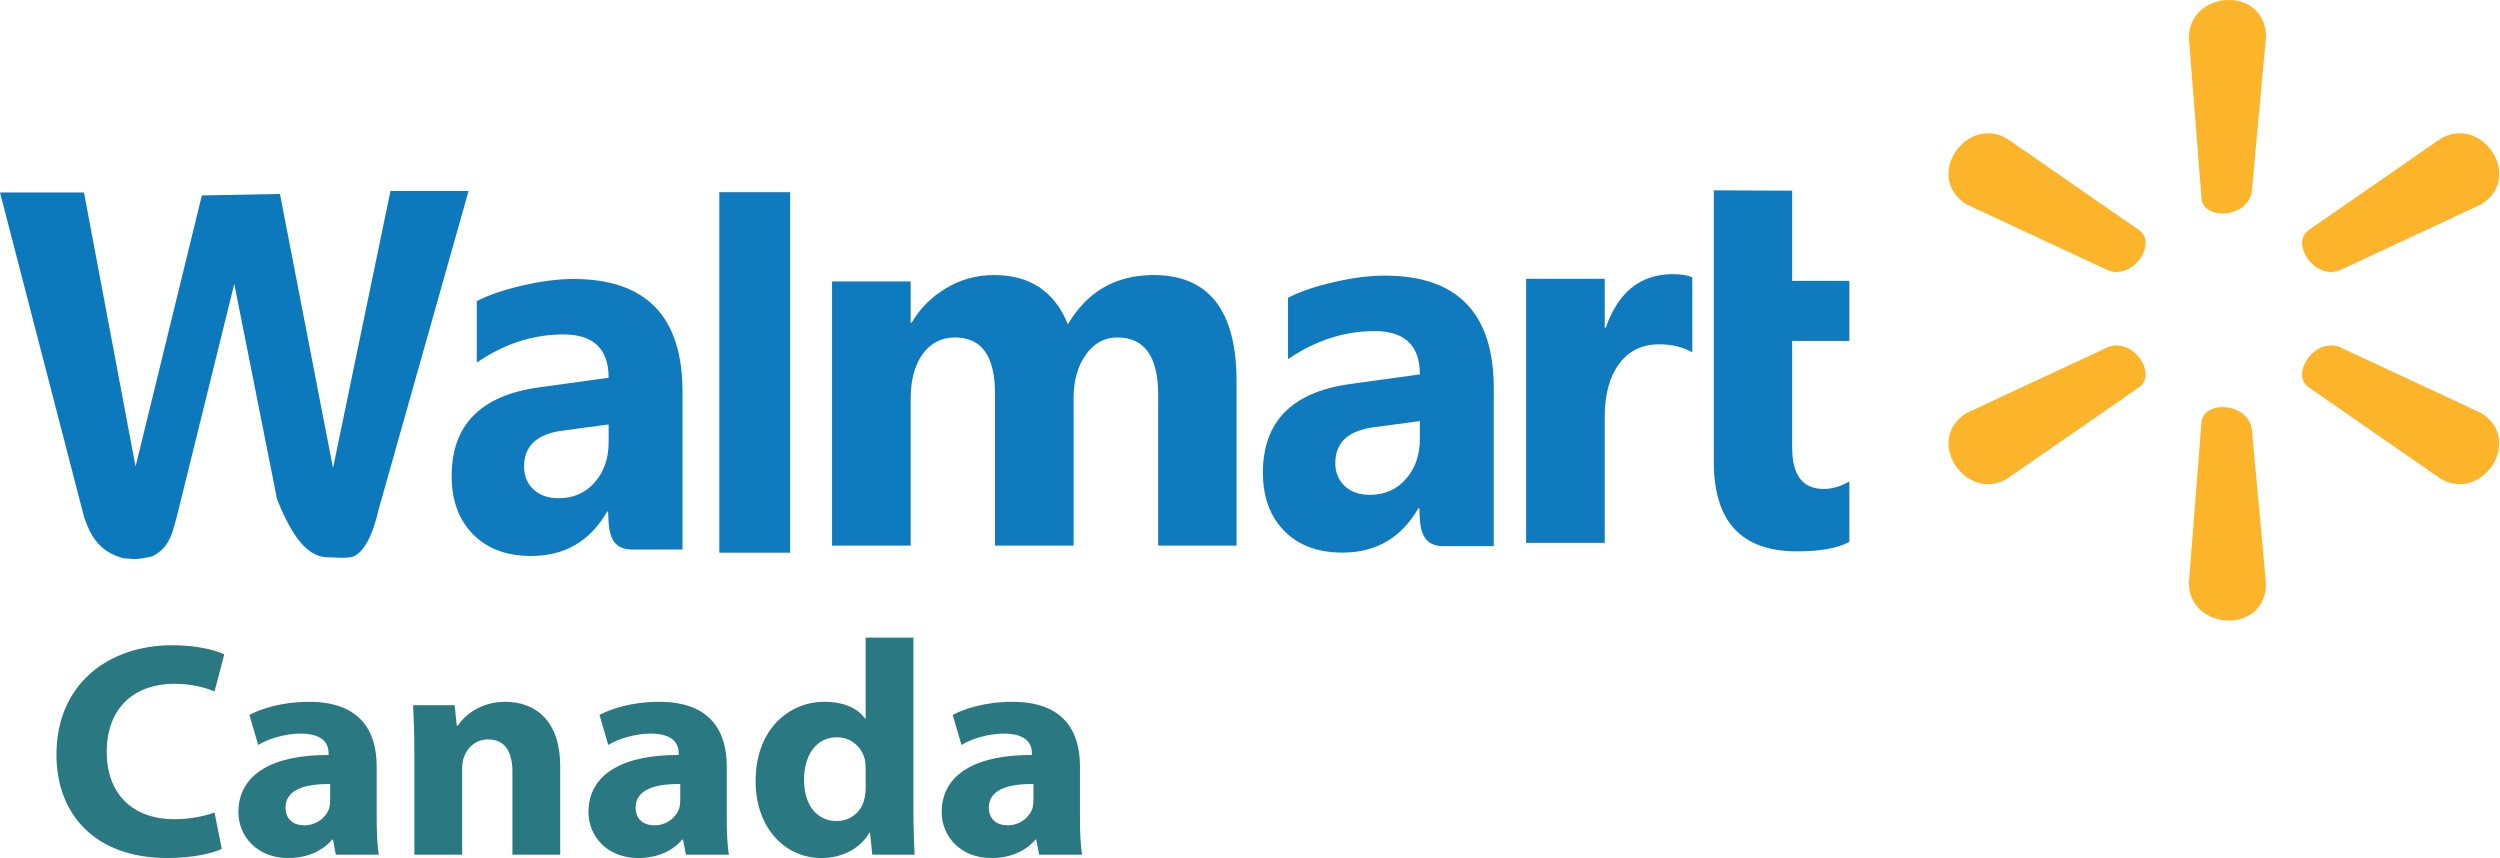
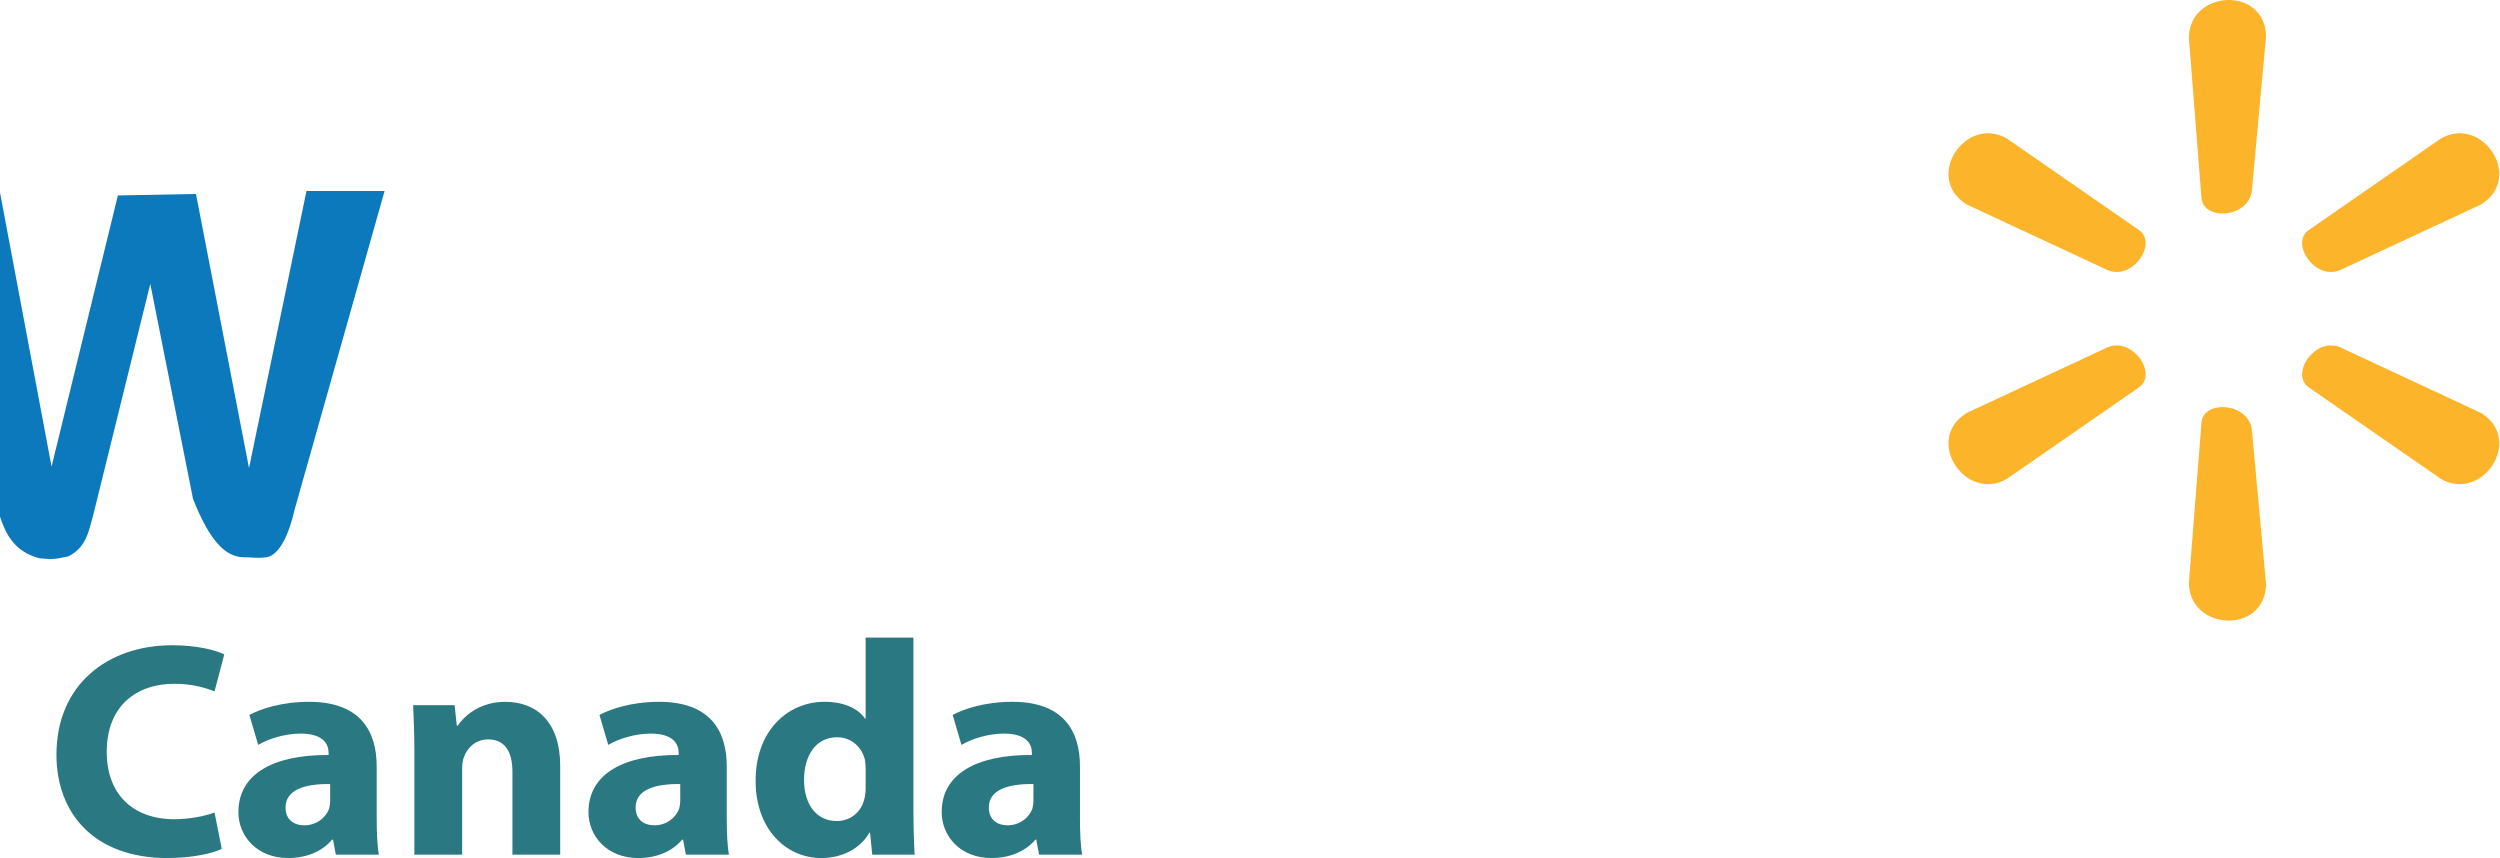
<svg xmlns="http://www.w3.org/2000/svg" viewBox="0 0 268 92">
  <g fill="none">
    <path d="m225.661 37.357c2.786-1.521 5.687 2.652 3.686 4.133l-14.185 9.828c-4.419 2.599-8.97-4.148-4.356-7.036zm0-8.529c2.786 1.521 5.687-2.653 3.686-4.132l-14.185-9.829c-4.419-2.598-8.97 4.149-4.356 7.037zm25.475 8.529c-2.787-1.521-5.688 2.652-3.686 4.133l14.185 9.828c4.419 2.599 8.97-4.148 4.356-7.036zm0-8.529c-2.787 1.521-5.688-2.653-3.686-4.132l14.185-9.829c4.419-2.598 8.97 4.149 4.356 7.037zm-9.709-8.649c-.09 3.173-5.156 3.577-5.426 1.104l-1.35-17.205c-.02-5.126 8.102-5.661 8.273-.22zm0 26.168c-.09-3.172-5.156-3.576-5.426-1.104l-1.35 17.205c-.02 5.127 8.102 5.66 8.273.221z" fill="#fcb42a" />
-     <path d="m0 20.635h9.003l5.528 29.38 7.108-29.064 8.372-.158 5.687 29.38 6.16-29.696h8.372l-9.635 34.118c-.553 2.484-1.575 4.889-3.001 5.142-1.168.148-1.741-.019-2.527 0-1.843-.058-3.541-1.624-5.371-6.247l-4.581-23.062-6.16 24.957c-.41 1.304-.602 3.278-2.646 4.265-1.691.373-1.847.288-3.08.197-2.701-.717-3.607-2.599-4.226-4.462z" fill="#0c79bc" />
-     <path d="m77.111 20.603h7.595v38.645h-7.595z" fill="#0f7abd" />
-     <path d="m132.558 58.486h-8.4v-16.147c0-4.109-1.458-6.164-4.374-6.164-1.387 0-2.516.617-3.387 1.852s-1.307 2.773-1.307 4.617v15.842h-8.427v-16.313c0-3.999-1.431-5.998-4.293-5.998-1.44 0-2.591.59-3.453 1.77-.862 1.179-1.293 2.782-1.293 4.81v15.731h-8.427v-28.311h8.427v4.424h.106c.871-1.512 2.093-2.742 3.667-3.691 1.573-.949 3.293-1.424 5.16-1.424 3.858 0 6.498 1.76 7.92 5.281 2.08-3.521 5.138-5.281 9.174-5.281 5.938 0 8.907 3.797 8.907 11.39zm48.857-20.719c-1.014-.572-2.195-.857-3.547-.857-1.83 0-3.262.695-4.293 2.088-1.031 1.391-1.547 3.285-1.547 5.681v13.519h-8.427v-28.31h8.427v5.253h.107c1.333-3.833 3.732-5.75 7.199-5.75.889 0 1.582.111 2.08.332v8.044zm16.838 20.317c-1.244.683-3.12 1.022-5.627 1.022-5.938 0-8.906-3.197-8.906-9.593v-29.11l8.4.039v9.664h6.133v6.442h-6.133v11.445c0 2.949 1.129 4.424 3.387 4.424.889 0 1.804-.268 2.746-.803zm-125.087.825h-5.531c-2.417-.085-2.384-2.292-2.443-4.063h-.107c-1.831 3.17-4.542 4.754-8.133 4.754-2.649 0-4.734-.777-6.254-2.336-1.52-1.557-2.28-3.635-2.28-6.234 0-5.492 3.138-8.662 9.414-9.51l7.414-1.023c0-3.096-1.618-4.645-4.854-4.645-3.253 0-6.347 1.006-9.28 3.014v-6.58c1.173-.626 2.778-1.179 4.813-1.659 2.036-.479 3.889-.719 5.56-.719 7.787 0 11.68 4.027 11.681 12.082zm-7.92-11.501v-1.908l-4.96.664c-2.738.369-4.106 1.65-4.106 3.844 0 .994.333 1.811 1 2.445.667.637 1.569.955 2.707.955 1.583 0 2.871-.567 3.867-1.701.994-1.133 1.492-2.567 1.492-4.299zm94.884 11.14h-5.53c-2.417-.085-2.384-2.293-2.443-4.064h-.106c-1.832 3.17-4.543 4.756-8.134 4.756-2.649 0-4.733-.779-6.254-2.336-1.521-1.559-2.28-3.637-2.28-6.234 0-5.492 3.139-8.663 9.414-9.511l7.414-1.022c0-3.097-1.618-4.645-4.854-4.645-3.254 0-6.348 1.004-9.281 3.013v-6.58c1.174-.626 2.778-1.18 4.814-1.659 2.035-.479 3.889-.719 5.56-.719 7.787 0 11.681 4.027 11.681 12.081v16.92zm-7.92-11.501v-1.907l-4.961.663c-2.738.368-4.106 1.649-4.106 3.843 0 .995.333 1.811 1 2.447.667.635 1.569.953 2.706.953 1.583 0 2.872-.566 3.867-1.7.996-1.134 1.494-2.566 1.494-4.299z" fill="#0f7abd" />
+     <path d="m0 20.635l5.528 29.38 7.108-29.064 8.372-.158 5.687 29.38 6.16-29.696h8.372l-9.635 34.118c-.553 2.484-1.575 4.889-3.001 5.142-1.168.148-1.741-.019-2.527 0-1.843-.058-3.541-1.624-5.371-6.247l-4.581-23.062-6.16 24.957c-.41 1.304-.602 3.278-2.646 4.265-1.691.373-1.847.288-3.08.197-2.701-.717-3.607-2.599-4.226-4.462z" fill="#0c79bc" />
    <path d="m17.773 22.999c-.943.459-3.066.983-5.829.983-7.85 0-11.893-4.785-11.893-11.078 0-7.538 5.525-11.733 12.398-11.733 2.662 0 4.683.524 5.593.983l-1.044 3.966c-1.044-.427-2.493-.819-4.313-.819-4.077 0-7.244 2.393-7.244 7.309 0 4.425 2.695 7.211 7.277 7.211 1.55 0 3.268-.328 4.279-.722zm16.607-3.278c0 1.54.067 3.016.236 3.9h-4.616l-.303-1.606h-.101c-1.078 1.278-2.763 1.967-4.717 1.967-3.335 0-5.323-2.359-5.323-4.916 0-4.163 3.841-6.162 9.669-6.129v-.229c0-.853-.472-2.065-2.999-2.065-1.685 0-3.47.558-4.548 1.213l-.943-3.212c1.146-.623 3.403-1.409 6.401-1.409 5.492 0 7.244 3.146 7.244 6.915zm-4.986-3.671c-2.695-.033-4.784.59-4.784 2.523 0 1.278.876 1.901 2.021 1.901 1.28 0 2.325-.819 2.662-1.835.067-.263.101-.558.101-.853zm9.027-3.342c0-2-.067-3.704-.135-5.113h4.447l.236 2.196h.101c.674-1.017 2.358-2.557 5.087-2.557 3.369 0 5.896 2.163 5.896 6.883v9.505h-5.121v-8.882c0-2.065-.741-3.475-2.594-3.475-1.415 0-2.257.95-2.594 1.868-.135.328-.202.786-.202 1.245v9.243h-5.121zm33.487 7.013c0 1.54.067 3.016.236 3.9h-4.616l-.303-1.606h-.101c-1.078 1.278-2.763 1.967-4.717 1.967-3.335 0-5.323-2.359-5.323-4.916 0-4.163 3.841-6.162 9.669-6.129v-.229c0-.853-.472-2.065-2.999-2.065-1.685 0-3.47.558-4.548 1.213l-.943-3.212c1.146-.623 3.403-1.409 6.401-1.409 5.492 0 7.244 3.146 7.244 6.915zm-4.986-3.671c-2.695-.033-4.784.59-4.784 2.523 0 1.278.876 1.901 2.021 1.901 1.28 0 2.325-.819 2.662-1.835.067-.263.101-.558.101-.853zm24.996-15.699v18.485c0 1.803.067 3.703.135 4.785h-4.548l-.236-2.36h-.067c-1.044 1.803-3.032 2.721-5.155 2.721-3.908 0-7.042-3.244-7.042-8.227-.034-5.408 3.437-8.521 7.378-8.521 2.021 0 3.605.688 4.346 1.803h.067v-8.686zm-5.121 14.027c0-.262-.034-.622-.067-.885-.303-1.344-1.415-2.458-2.999-2.458-2.325 0-3.538 2.032-3.538 4.556 0 2.721 1.381 4.425 3.504 4.425 1.482 0 2.662-.983 2.965-2.393.101-.36.135-.721.135-1.147zm22.975 5.343c0 1.54.067 3.016.236 3.9h-4.616l-.303-1.606h-.101c-1.078 1.278-2.763 1.967-4.717 1.967-3.335 0-5.323-2.359-5.323-4.916 0-4.163 3.841-6.162 9.669-6.129v-.229c0-.853-.472-2.065-2.999-2.065-1.685 0-3.47.558-4.548 1.213l-.943-3.212c1.146-.623 3.403-1.409 6.401-1.409 5.492 0 7.244 3.146 7.244 6.915zm-4.986-3.671c-2.695-.033-4.784.59-4.784 2.523 0 1.278.876 1.901 2.021 1.901 1.28 0 2.325-.819 2.662-1.835.067-.263.101-.558.101-.853z" fill="#2a7881" transform="translate(6 68)" />
  </g>
</svg>